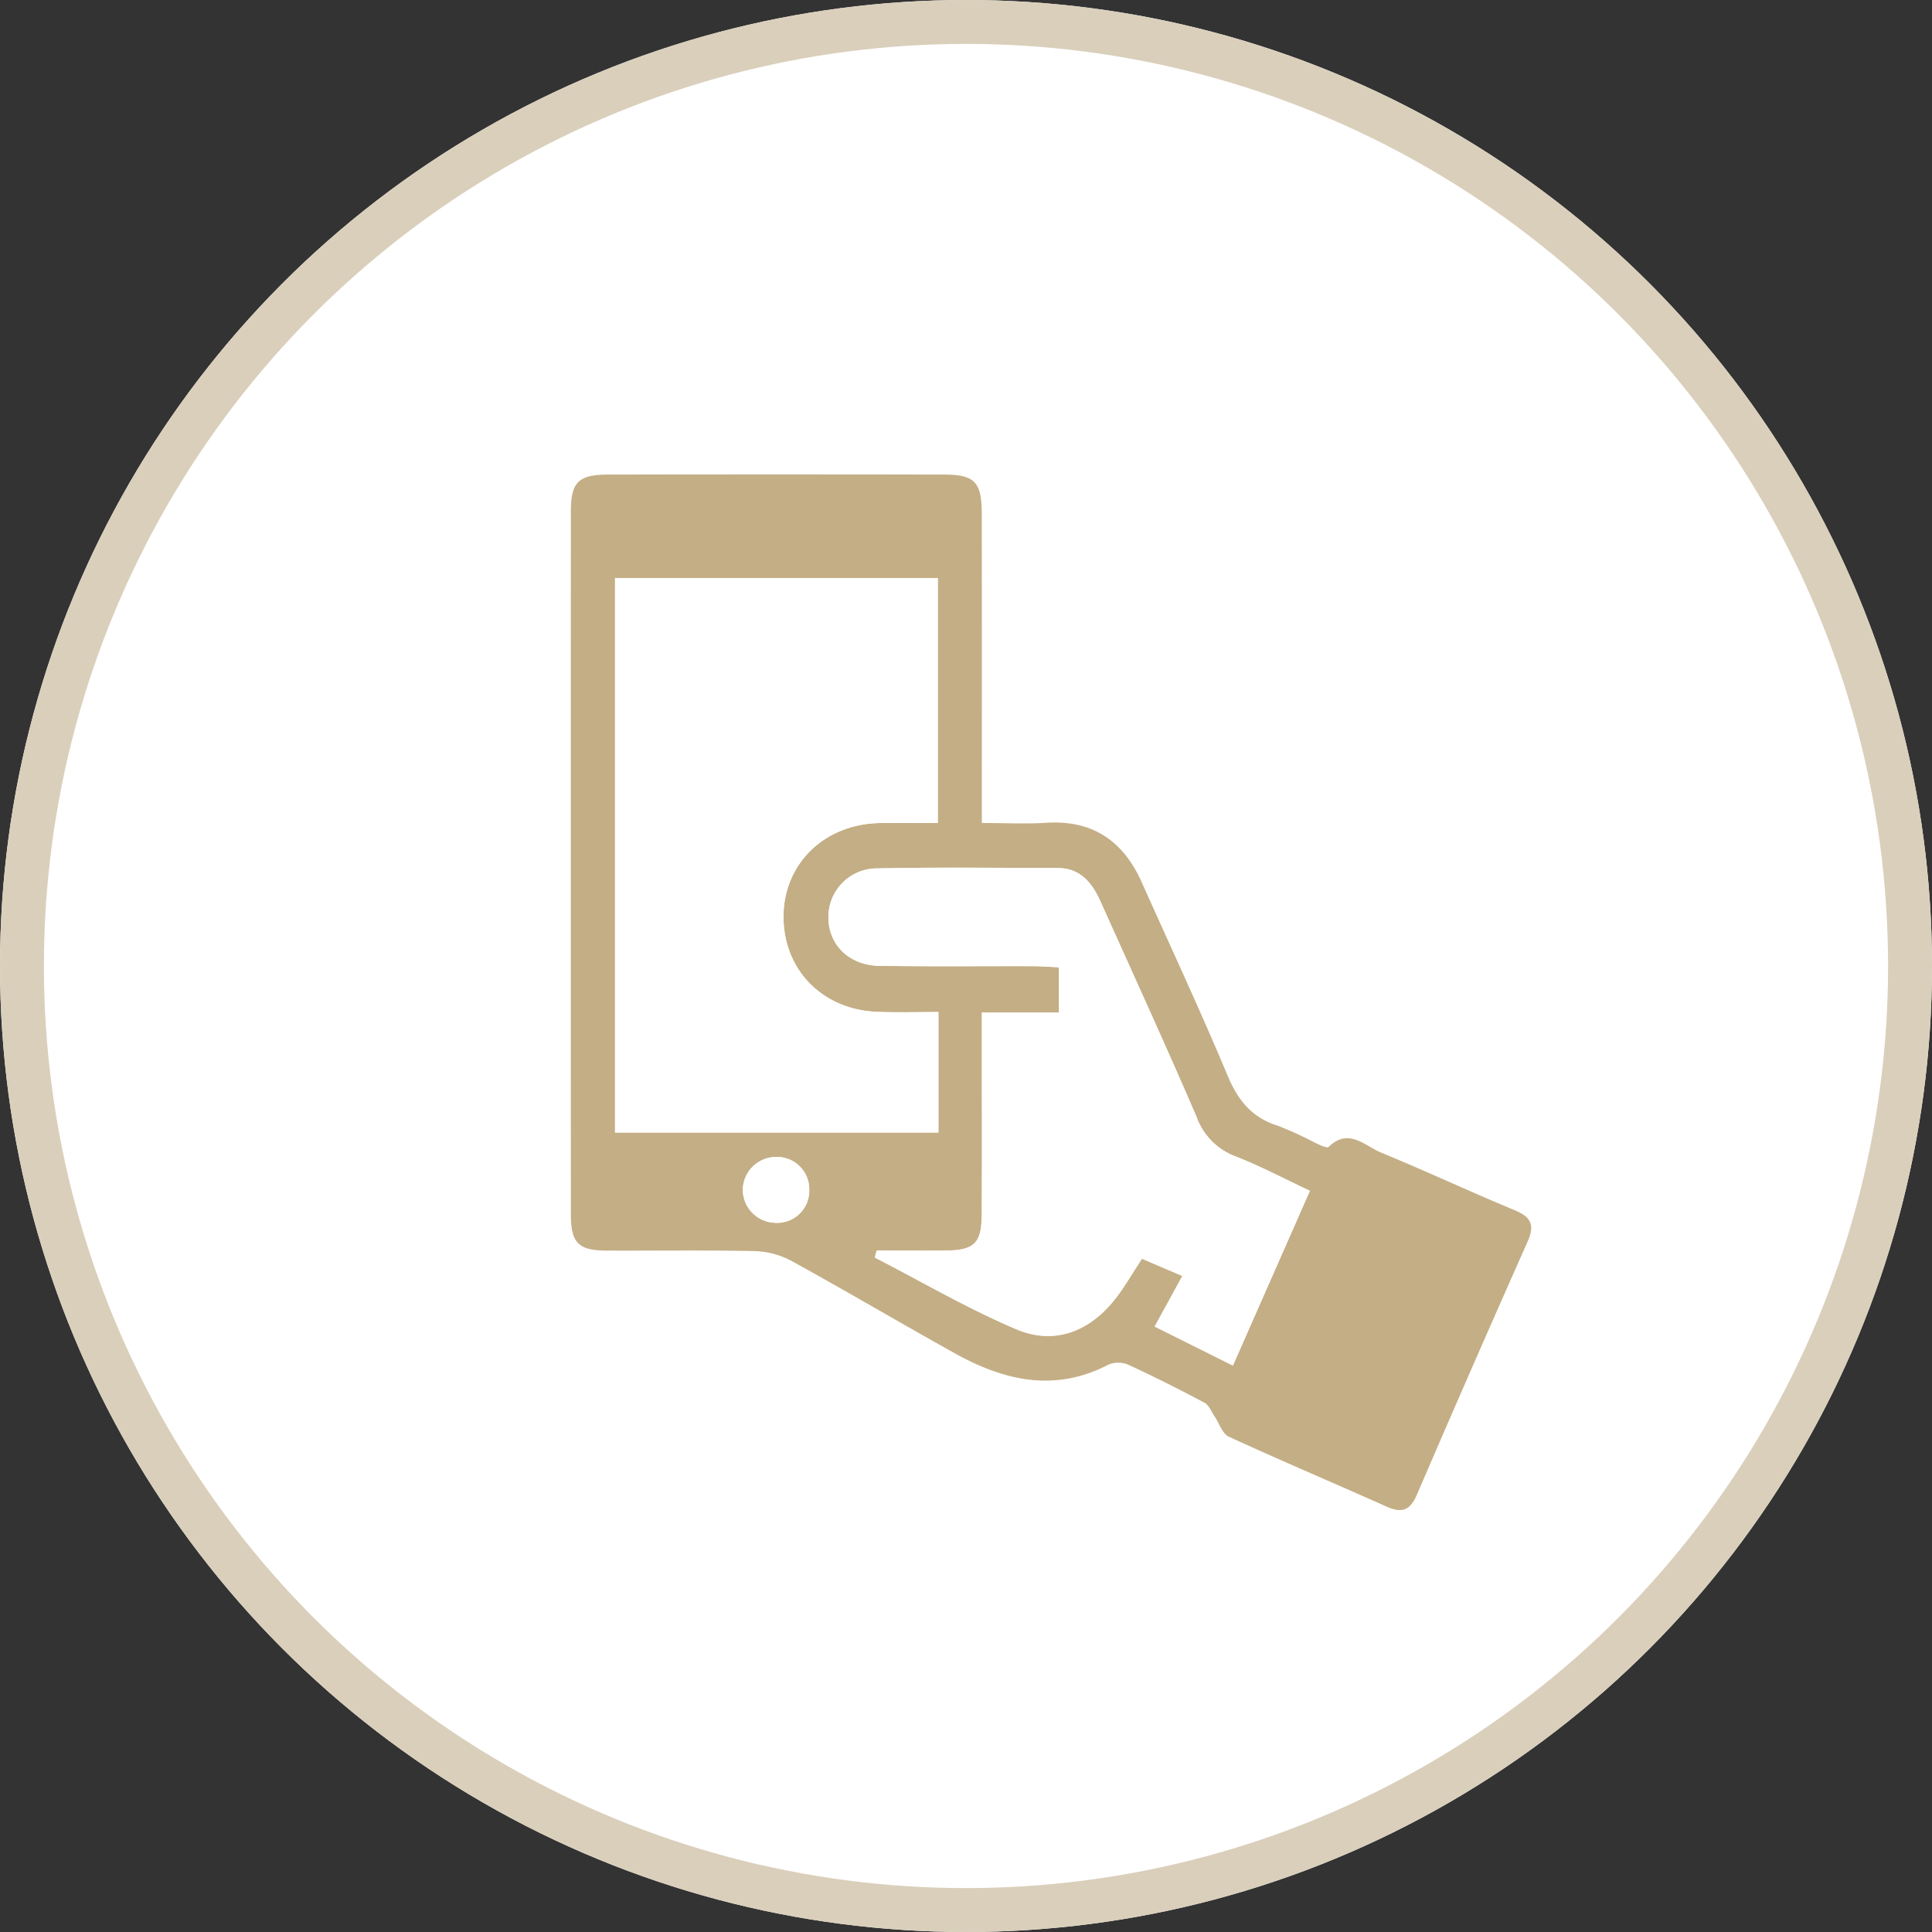
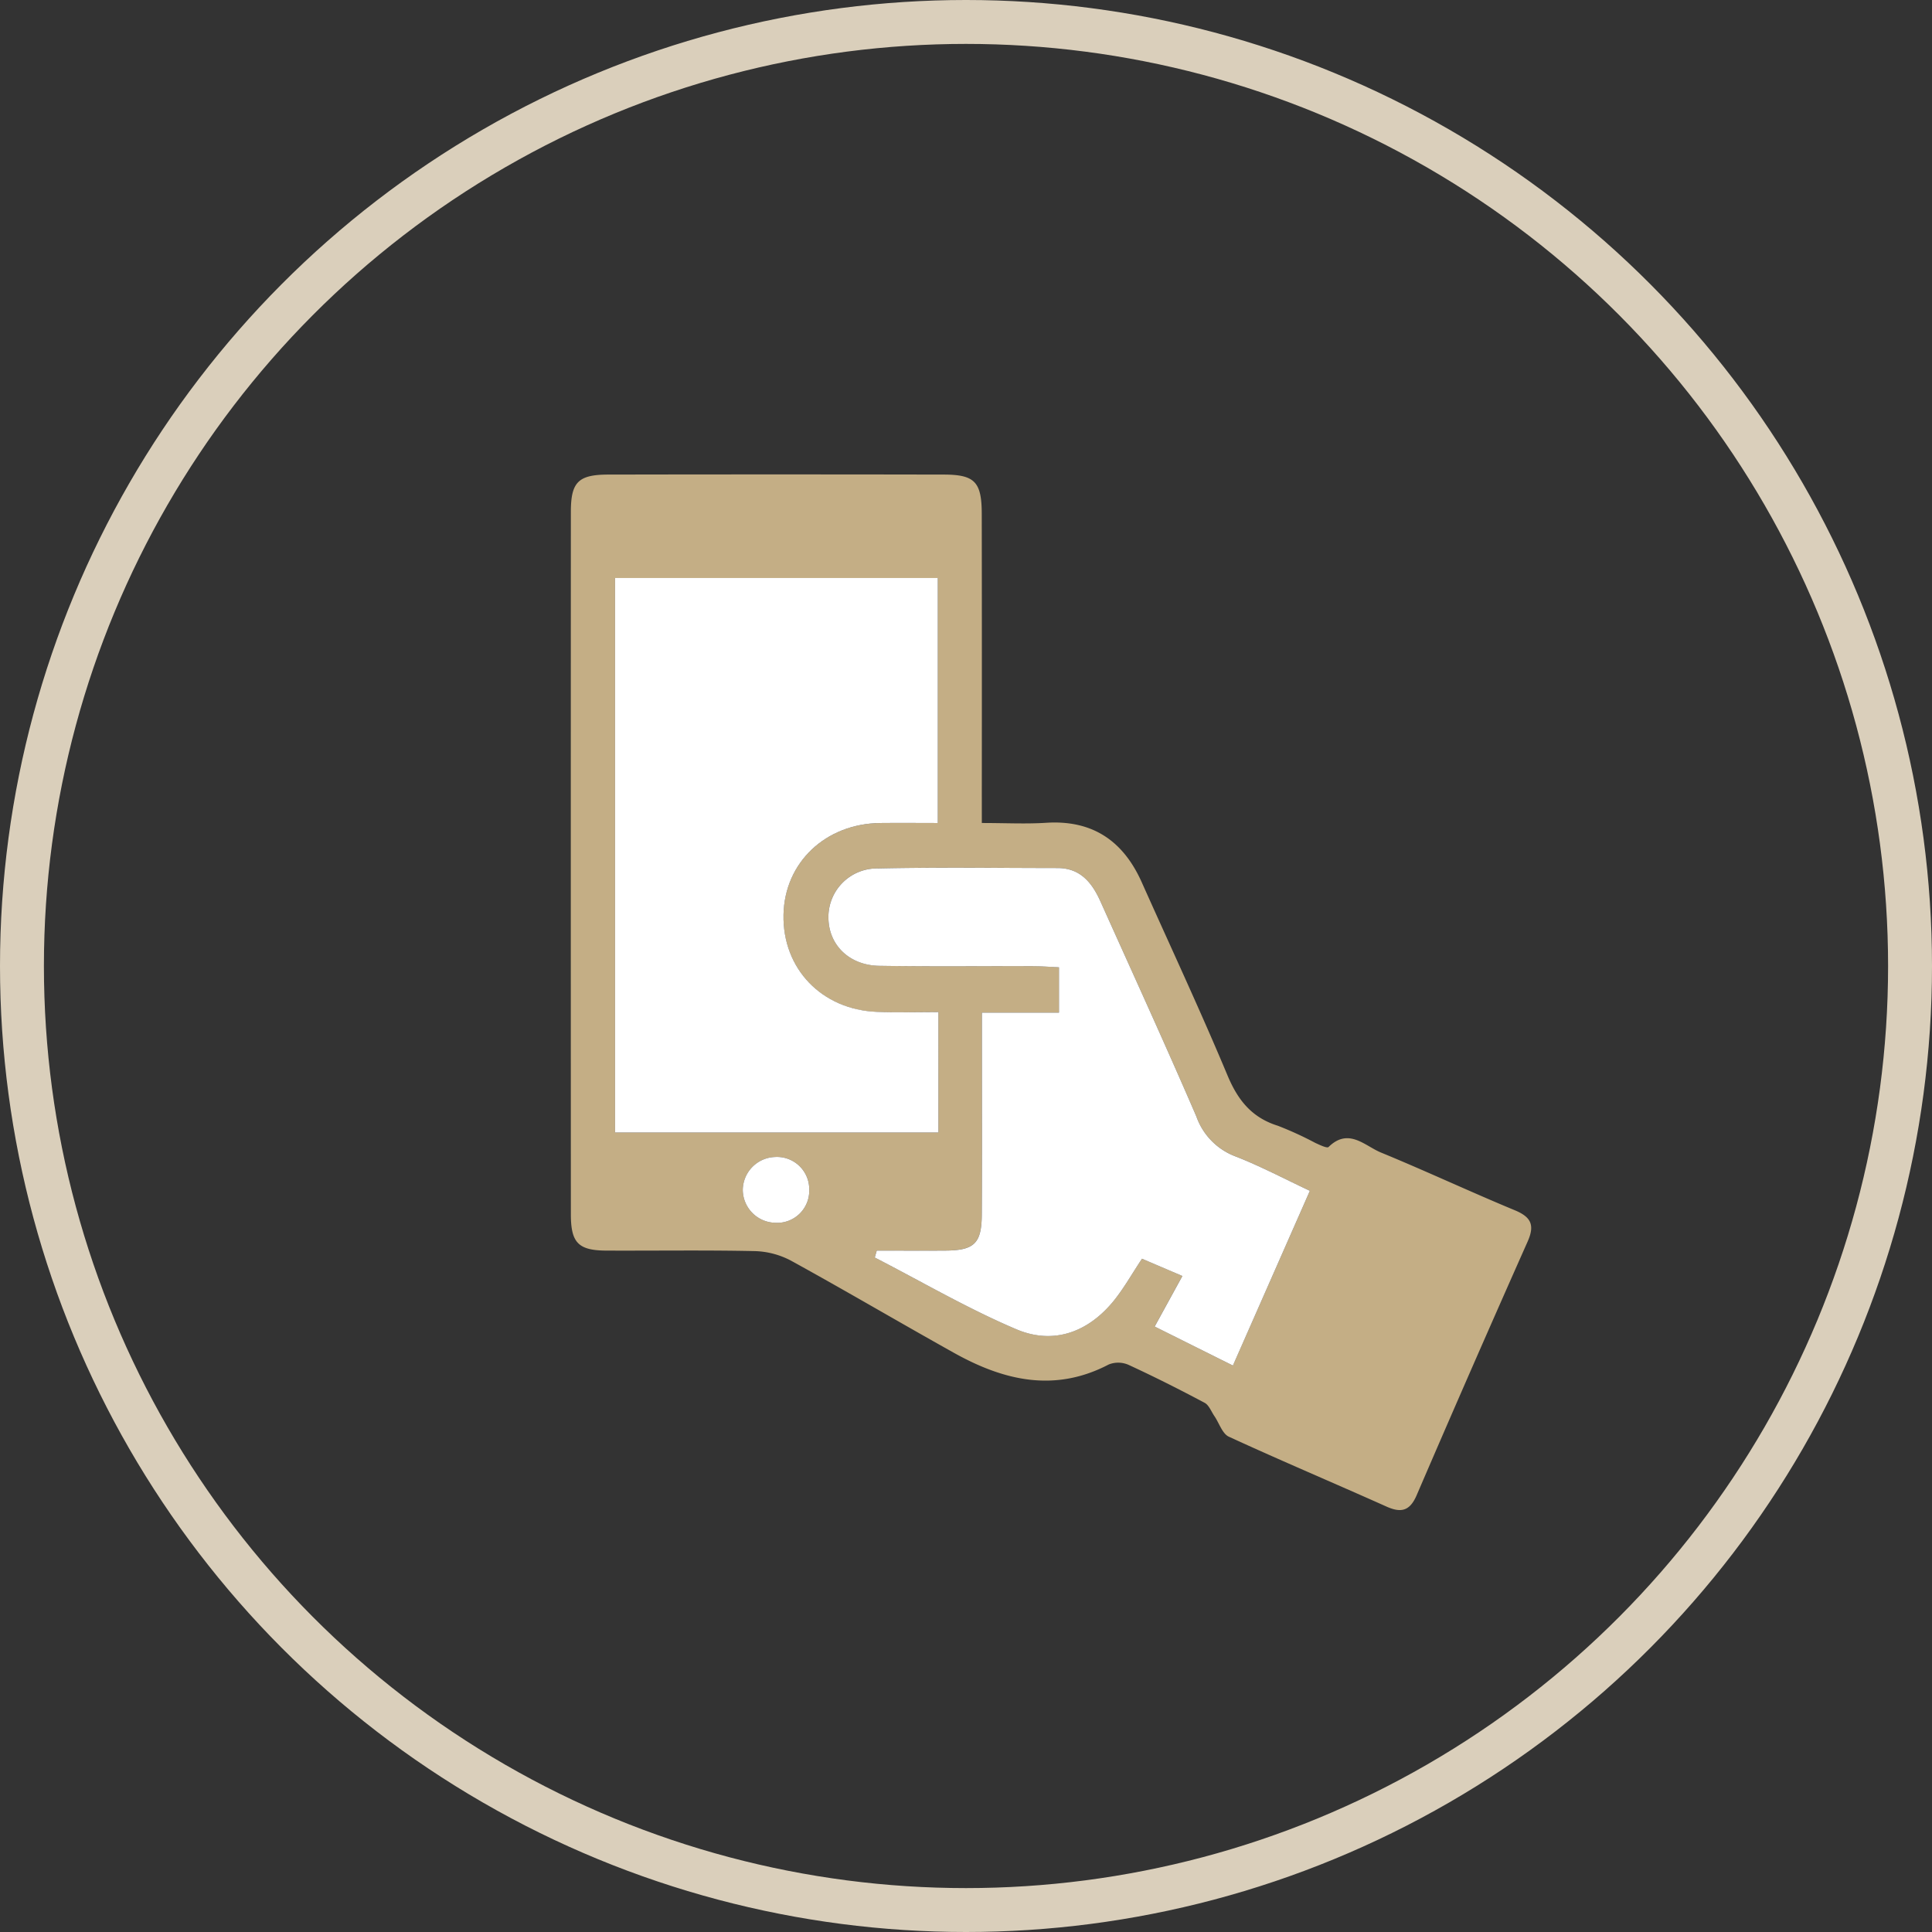
<svg xmlns="http://www.w3.org/2000/svg" width="220" height="220" viewBox="0 0 220 220">
  <rect x="0" y="0" width="220" height="220" fill="#333333" stroke="none" />
  <g id="flow_sample1" transform="translate(-140 -901)">
    <g id="楕円形_567" data-name="楕円形 567" transform="translate(140 901)" fill="#fff" stroke="#dacfbb" stroke-width="5">
-       <circle cx="110" cy="110" r="110" stroke="none" />
      <circle cx="110" cy="110" r="107.5" fill="none" />
    </g>
    <g id="グループ_3626" data-name="グループ 3626" transform="translate(1400.607 375.803)">
      <path id="パス_24795" data-name="パス 24795" d="M-1148.805,618.914c2.735,0,5.034.123,7.317-.024,5.3-.342,8.795,2.07,10.9,6.788,3.27,7.318,6.665,14.582,9.757,21.974,1.186,2.834,2.773,4.815,5.747,5.741a39.748,39.748,0,0,1,4.267,1.956c.491.22,1.319.632,1.5.454,2.28-2.232,4.122-.121,5.971.639,5.112,2.1,10.12,4.449,15.226,6.566,1.876.778,2.3,1.7,1.46,3.583q-6.4,14.394-12.628,28.865c-.775,1.8-1.761,2.049-3.45,1.292-5.969-2.674-12-5.216-17.937-7.952-.749-.345-1.1-1.547-1.647-2.345-.357-.523-.616-1.251-1.116-1.517-2.846-1.514-5.727-2.968-8.655-4.317a2.924,2.924,0,0,0-2.256-.046c-6.178,3.233-11.985,1.829-17.633-1.326-6.2-3.462-12.313-7.065-18.531-10.483a9.349,9.349,0,0,0-4.142-1.1c-5.625-.122-11.253-.034-16.88-.057-3.212-.013-4.066-.876-4.067-4.136q-.015-39.991,0-79.98c0-3.39.836-4.246,4.263-4.252q19.1-.036,38.191,0c3.545.006,4.329.833,4.335,4.48q.023,15.775.006,31.549Zm-4.943,21.524c-2.418,0-4.7.074-6.979-.014-6.315-.243-10.784-4.919-10.66-11.071.12-5.933,4.767-10.352,11-10.433,2.183-.029,4.366,0,6.569,0v-27.9h-36.753v63.14h36.824Zm42.3,20.358c-3.014-1.412-5.7-2.846-8.524-3.939a7.527,7.527,0,0,1-4.4-4.519c-3.536-8.2-7.26-16.327-10.917-24.478-.958-2.134-2.288-3.819-4.9-3.821-6.825-.006-13.652-.1-20.474.045a5.533,5.533,0,0,0-5.611,5.658c.045,3.069,2.376,5.377,5.788,5.431,5.809.092,11.621.026,17.432.041.988,0,1.974.081,3.031.128V640.5h-8.777v3.353c0,6.548.024,13.1-.012,19.646-.018,3.275-.856,4.073-4.113,4.1-2.616.021-5.232,0-7.848,0l-.223.79c5.359,2.757,10.586,5.824,16.119,8.17,4.228,1.793,8.181.348,11.108-3.263,1.145-1.412,2.044-3.024,3.2-4.77l4.6,1.967-3.155,5.755,8.907,4.444Zm-57.009-.114a3.675,3.675,0,0,0-3.909-3.735,3.8,3.8,0,0,0-3.658,3.767,3.784,3.784,0,0,0,3.689,3.724A3.653,3.653,0,0,0-1168.458,660.682Z" transform="translate(0 0)" fill="#c4ae85" />
      <path id="パス_24796" data-name="パス 24796" d="M-1149.692,649.948v13.717h-36.824v-63.14h36.753v27.9c-2.2,0-4.387-.024-6.569,0-6.231.081-10.878,4.5-11,10.433-.125,6.152,4.345,10.828,10.659,11.071C-1154.394,650.021-1152.11,649.948-1149.692,649.948Z" transform="translate(-4.056 -9.51)" fill="#fff" />
      <path id="パス_24797" data-name="パス 24797" d="M-1087.823,696.882l-8.766,19.9-8.907-4.444,3.155-5.755-4.6-1.967c-1.16,1.746-2.059,3.358-3.2,4.77-2.928,3.61-6.88,5.056-11.108,3.263-5.533-2.346-10.76-5.413-16.119-8.17l.223-.79c2.616,0,5.233.017,7.848,0,3.256-.026,4.094-.824,4.113-4.1.036-6.548.012-13.1.012-19.646v-3.353h8.777v-5.159c-1.057-.047-2.044-.126-3.032-.128-5.811-.015-11.623.051-17.432-.041-3.412-.054-5.743-2.362-5.788-5.431a5.533,5.533,0,0,1,5.611-5.658c6.822-.146,13.649-.051,20.474-.045,2.613,0,3.944,1.687,4.9,3.821,3.658,8.151,7.381,16.274,10.917,24.478a7.526,7.526,0,0,0,4.4,4.519C-1093.526,694.036-1090.837,695.469-1087.823,696.882Z" transform="translate(-23.626 -36.086)" fill="#fff" />
      <path id="パス_24798" data-name="パス 24798" d="M-1152.682,723.306a3.653,3.653,0,0,1-3.878,3.756,3.784,3.784,0,0,1-3.69-3.724,3.8,3.8,0,0,1,3.658-3.767A3.675,3.675,0,0,1-1152.682,723.306Z" transform="translate(-15.776 -62.624)" fill="#fff" />
    </g>
  </g>
</svg>